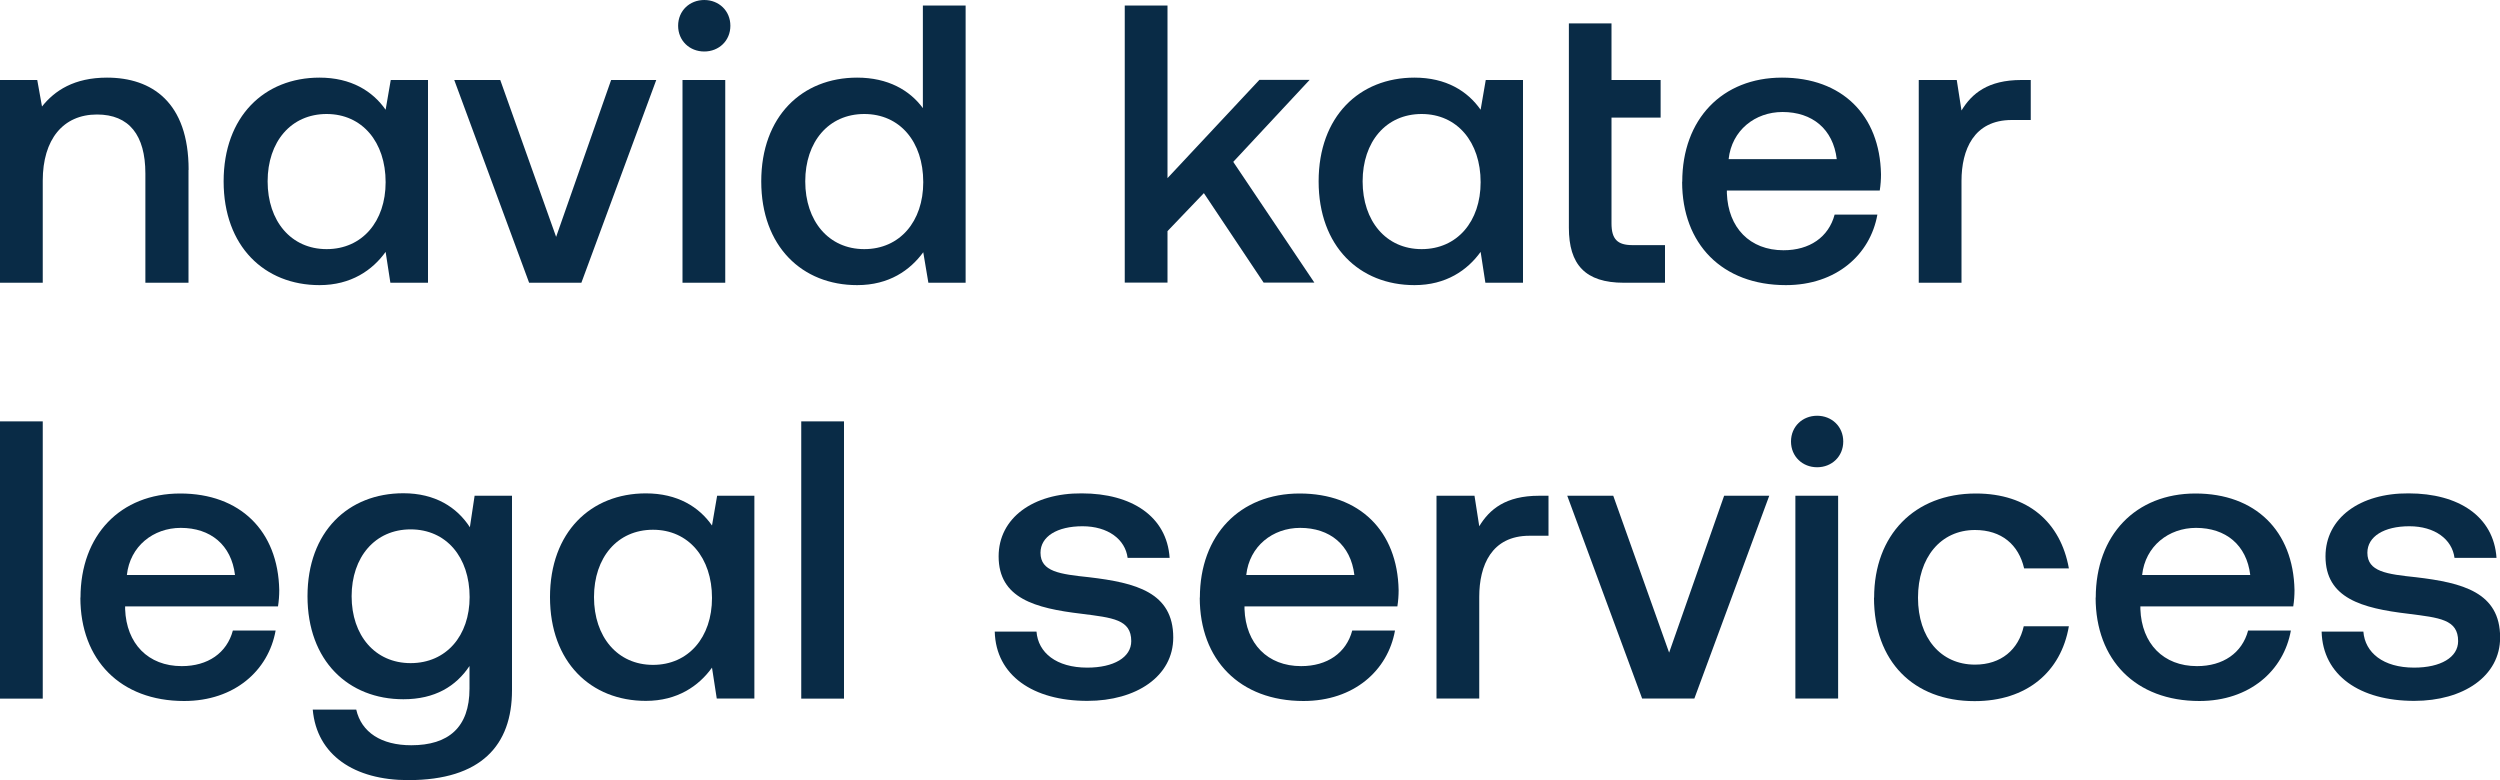
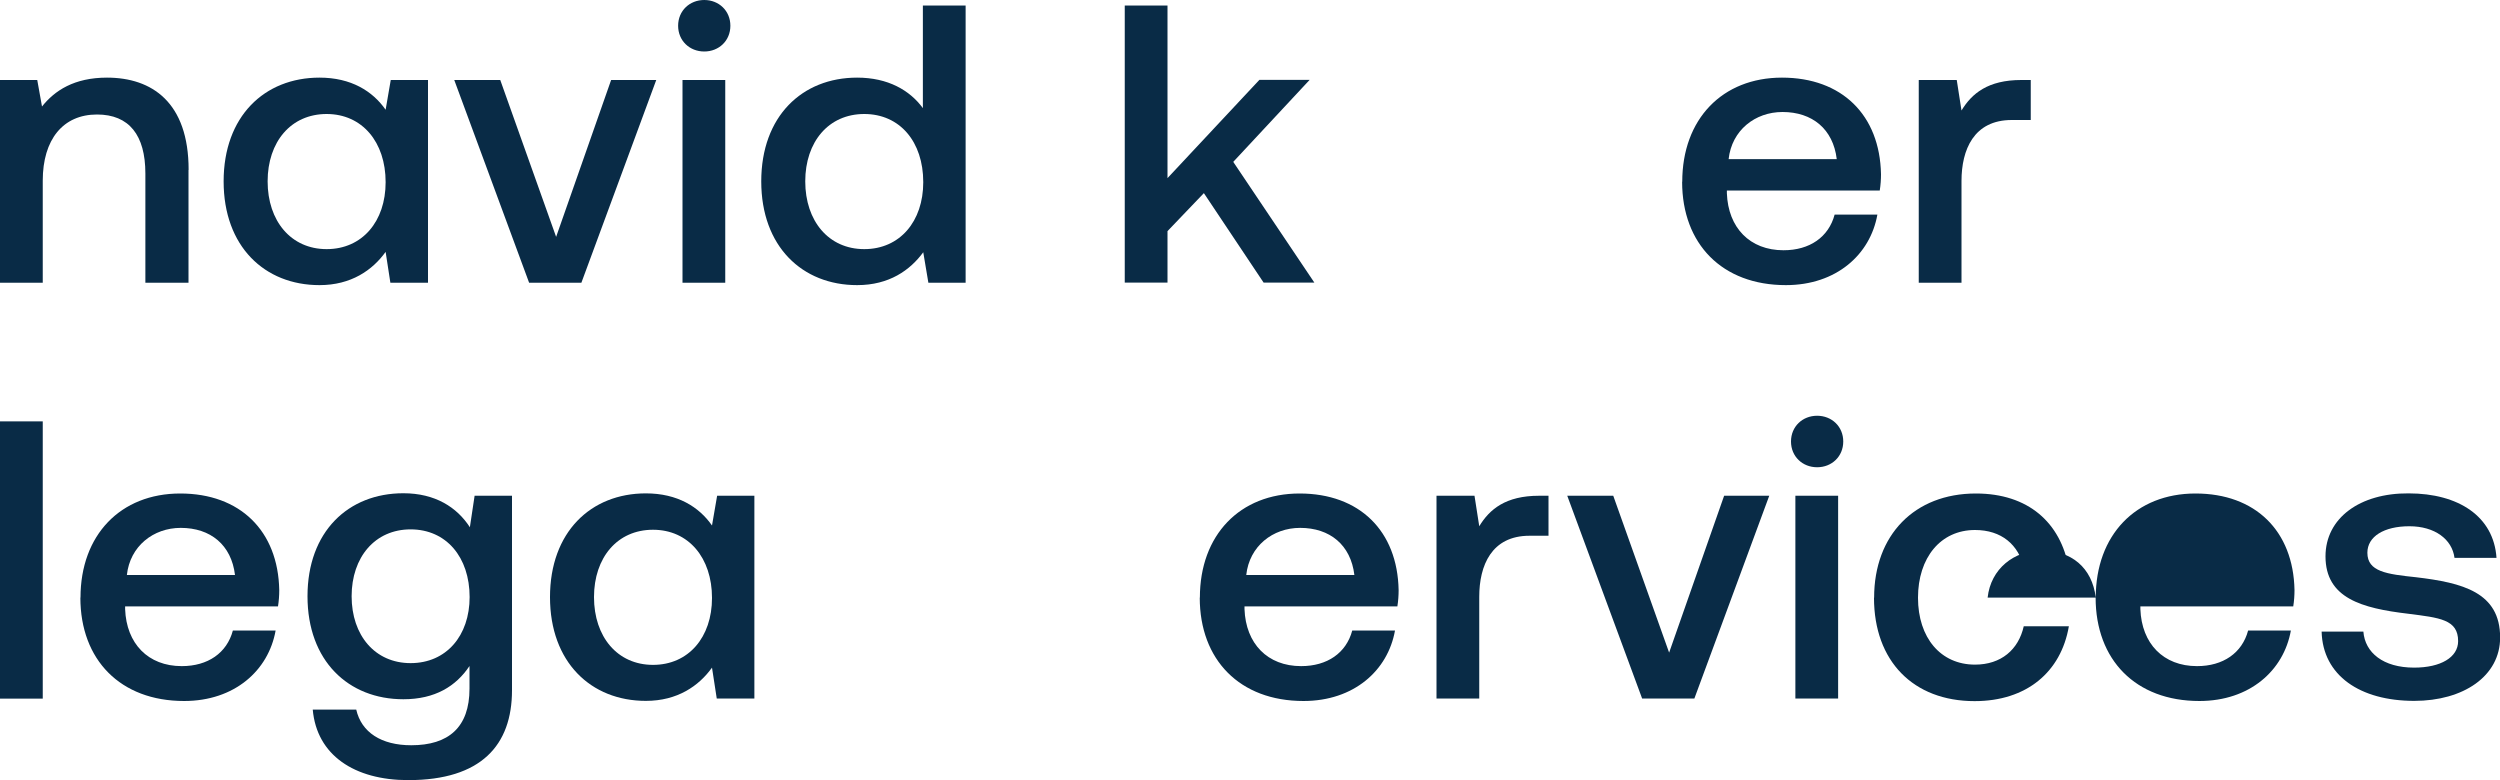
<svg xmlns="http://www.w3.org/2000/svg" id="Layer_2" viewBox="0 0 200 62.41">
  <path d="m15.08,13.59v9.03h-3.45v-8.74c0-3.07-1.3-4.72-3.87-4.72-2.72,0-4.34,2-4.34,5.29v8.17H0V6.4h2.98l.38,2.12c1.01-1.27,2.57-2.31,5.2-2.31,3.58,0,6.53,1.96,6.53,7.38Z" style="fill:#092b46;" />
  <path d="m31.26,6.4h2.98v16.22h-3.01l-.38-2.47c-1.05,1.46-2.76,2.66-5.29,2.66-4.4,0-7.67-3.1-7.67-8.3s3.26-8.3,7.67-8.3c2.53,0,4.25,1.08,5.29,2.57l.41-2.38Zm-.41,8.17c0-3.2-1.87-5.45-4.72-5.45s-4.72,2.22-4.72,5.39,1.87,5.42,4.72,5.42,4.72-2.22,4.72-5.35Z" style="fill:#092b46;" />
  <path d="m36.35,6.4h3.67l4.47,12.55,4.4-12.55h3.61l-5.99,16.22h-4.18l-5.99-16.22Z" style="fill:#092b46;" />
  <path d="m54.25,2.06c0-1.2.92-2.06,2.09-2.06s2.09.86,2.09,2.06-.92,2.06-2.09,2.06-2.09-.86-2.09-2.06Zm.35,4.34h3.42v16.22h-3.42V6.4Z" style="fill:#092b46;" />
  <path d="m73.83.44h3.42v22.18h-2.98l-.41-2.44c-1.05,1.43-2.72,2.63-5.29,2.63-4.4,0-7.67-3.1-7.67-8.3s3.26-8.3,7.67-8.3c2.47,0,4.21,1.01,5.26,2.44V.44Zm.03,14.13c0-3.23-1.87-5.45-4.72-5.45s-4.72,2.22-4.72,5.39,1.87,5.42,4.72,5.42,4.72-2.22,4.72-5.35Z" style="fill:#092b46;" />
  <path d="m89.98.44h3.42v13.81l7.35-7.86h4.02l-6.11,6.56,6.49,9.66h-4.06l-4.78-7.16-2.91,3.04v4.12h-3.42V.44Z" style="fill:#092b46;" />
-   <path d="m118.86,6.4h2.98v16.22h-3.01l-.38-2.47c-1.05,1.46-2.76,2.66-5.29,2.66-4.4,0-7.67-3.1-7.67-8.3s3.26-8.3,7.67-8.3c2.53,0,4.25,1.08,5.29,2.57l.41-2.38Zm-.41,8.17c0-3.2-1.87-5.45-4.72-5.45s-4.72,2.22-4.72,5.39,1.87,5.42,4.72,5.42,4.72-2.22,4.72-5.35Z" style="fill:#092b46;" />
-   <path d="m125.5,1.87h3.42v4.53h3.93v3.01h-3.93v8.46c0,1.27.48,1.74,1.68,1.74h2.6v3.01h-3.29c-3.1,0-4.4-1.46-4.4-4.4V1.87Z" style="fill:#092b46;" />
  <path d="m134.58,14.54c0-5.01,3.2-8.33,7.98-8.33s7.83,2.98,7.92,7.73c0,.41-.03.86-.1,1.3h-12.23v.22c.1,2.76,1.84,4.56,4.53,4.56,2.09,0,3.61-1.05,4.09-2.85h3.42c-.57,3.2-3.29,5.64-7.32,5.64-5.1,0-8.3-3.29-8.3-8.27Zm12.36-1.81c-.29-2.41-1.96-3.77-4.34-3.77-2.19,0-4.06,1.46-4.31,3.77h8.65Z" style="fill:#092b46;" />
  <path d="m162.46,6.4v3.2h-1.52c-3.04,0-4.02,2.38-4.02,4.88v8.14h-3.42V6.4h3.04l.38,2.44c.82-1.36,2.12-2.44,4.78-2.44h.76Z" style="fill:#092b46;" />
  <path d="m0,33.71h3.42v22.18H0v-22.18Z" style="fill:#092b46;" />
  <path d="m6.44,47.81c0-5.01,3.2-8.33,7.98-8.33s7.83,2.98,7.92,7.73c0,.41-.03.86-.1,1.3h-12.23v.22c.1,2.76,1.84,4.56,4.53,4.56,2.09,0,3.61-1.05,4.09-2.85h3.42c-.57,3.2-3.29,5.64-7.32,5.64-5.1,0-8.3-3.29-8.3-8.27Zm12.36-1.81c-.29-2.41-1.96-3.77-4.34-3.77-2.19,0-4.06,1.46-4.31,3.77h8.65Z" style="fill:#092b46;" />
  <path d="m37.98,39.66h2.98v15.56c0,4.4-2.47,7.19-8.3,7.19-4.31,0-7.32-2-7.64-5.64h3.48c.41,1.81,2,2.85,4.4,2.85,2.98,0,4.66-1.43,4.66-4.53v-1.81c-1.08,1.62-2.76,2.66-5.29,2.66-4.4,0-7.67-3.07-7.67-8.24s3.26-8.24,7.67-8.24c2.53,0,4.28,1.11,5.32,2.72l.38-2.53Zm-.41,8.11c0-3.2-1.87-5.42-4.72-5.42s-4.72,2.22-4.72,5.35,1.87,5.35,4.72,5.35,4.72-2.19,4.72-5.29Z" style="fill:#092b46;" />
  <path d="m57.37,39.66h2.98v16.22h-3.01l-.38-2.47c-1.05,1.46-2.76,2.66-5.29,2.66-4.4,0-7.67-3.1-7.67-8.3s3.26-8.3,7.67-8.3c2.53,0,4.25,1.08,5.29,2.57l.41-2.38Zm-.41,8.17c0-3.2-1.87-5.45-4.72-5.45s-4.72,2.22-4.72,5.39,1.87,5.42,4.72,5.42,4.72-2.22,4.72-5.35Z" style="fill:#092b46;" />
-   <path d="m64.1,33.71h3.42v22.18h-3.42v-22.18Z" style="fill:#092b46;" />
-   <path d="m82.92,50.53c.13,1.68,1.58,2.88,4.06,2.88,2.12,0,3.52-.82,3.52-2.12,0-1.74-1.49-1.87-3.99-2.19-3.71-.44-6.62-1.24-6.62-4.59,0-3.07,2.76-5.07,6.65-5.04,3.99,0,6.81,1.84,7.03,5.16h-3.36c-.19-1.49-1.58-2.53-3.61-2.53s-3.36.82-3.36,2.12c0,1.52,1.55,1.71,3.9,1.96,3.71.44,6.72,1.2,6.72,4.82,0,3.1-2.95,5.07-6.87,5.07-4.34,0-7.32-2.03-7.41-5.54h3.36Z" style="fill:#092b46;" />
  <path d="m95.99,47.81c0-5.01,3.2-8.33,7.98-8.33s7.83,2.98,7.92,7.73c0,.41-.03.86-.1,1.3h-12.23v.22c.1,2.76,1.84,4.56,4.53,4.56,2.09,0,3.61-1.05,4.09-2.85h3.42c-.57,3.2-3.29,5.64-7.32,5.64-5.1,0-8.3-3.29-8.3-8.27Zm12.36-1.81c-.29-2.41-1.96-3.77-4.34-3.77-2.19,0-4.06,1.46-4.31,3.77h8.65Z" style="fill:#092b46;" />
  <path d="m123.88,39.66v3.2h-1.52c-3.04,0-4.02,2.38-4.02,4.88v8.14h-3.42v-16.22h3.04l.38,2.44c.82-1.36,2.12-2.44,4.78-2.44h.76Z" style="fill:#092b46;" />
  <path d="m125.39,39.66h3.67l4.47,12.55,4.4-12.55h3.61l-5.99,16.22h-4.18l-5.99-16.22Z" style="fill:#092b46;" />
  <path d="m143.28,35.32c0-1.2.92-2.06,2.09-2.06s2.09.86,2.09,2.06-.92,2.06-2.09,2.06-2.09-.86-2.09-2.06Zm.35,4.34h3.42v16.22h-3.42v-16.22Z" style="fill:#092b46;" />
  <path d="m149.93,47.81c0-5.01,3.23-8.33,8.14-8.33,4.18,0,6.78,2.31,7.44,5.99h-3.58c-.44-1.9-1.81-3.07-3.93-3.07-2.76,0-4.56,2.22-4.56,5.42s1.81,5.35,4.56,5.35c2.09,0,3.48-1.2,3.9-3.07h3.61c-.63,3.67-3.39,5.99-7.54,5.99-4.91,0-8.05-3.2-8.05-8.27Z" style="fill:#092b46;" />
-   <path d="m167.66,47.81c0-5.01,3.2-8.33,7.98-8.33s7.83,2.98,7.92,7.73c0,.41-.03.86-.1,1.3h-12.23v.22c.1,2.76,1.84,4.56,4.53,4.56,2.09,0,3.61-1.05,4.09-2.85h3.42c-.57,3.2-3.29,5.64-7.32,5.64-5.1,0-8.3-3.29-8.3-8.27Zm12.36-1.81c-.29-2.41-1.96-3.77-4.34-3.77-2.19,0-4.06,1.46-4.31,3.77h8.65Z" style="fill:#092b46;" />
+   <path d="m167.66,47.81c0-5.01,3.2-8.33,7.98-8.33s7.83,2.98,7.92,7.73c0,.41-.03.86-.1,1.3h-12.23v.22c.1,2.76,1.84,4.56,4.53,4.56,2.09,0,3.61-1.05,4.09-2.85h3.42c-.57,3.2-3.29,5.64-7.32,5.64-5.1,0-8.3-3.29-8.3-8.27Zc-.29-2.41-1.96-3.77-4.34-3.77-2.19,0-4.06,1.46-4.31,3.77h8.65Z" style="fill:#092b46;" />
  <path d="m189.07,50.53c.13,1.68,1.58,2.88,4.06,2.88,2.12,0,3.52-.82,3.52-2.12,0-1.74-1.49-1.87-3.99-2.19-3.71-.44-6.62-1.24-6.62-4.59,0-3.07,2.76-5.07,6.65-5.04,3.99,0,6.81,1.84,7.03,5.16h-3.36c-.19-1.49-1.58-2.53-3.61-2.53s-3.36.82-3.36,2.12c0,1.52,1.55,1.71,3.9,1.96,3.71.44,6.72,1.2,6.72,4.82,0,3.1-2.95,5.07-6.87,5.07-4.34,0-7.32-2.03-7.41-5.54h3.36Z" style="fill:#092b46;" />
</svg>